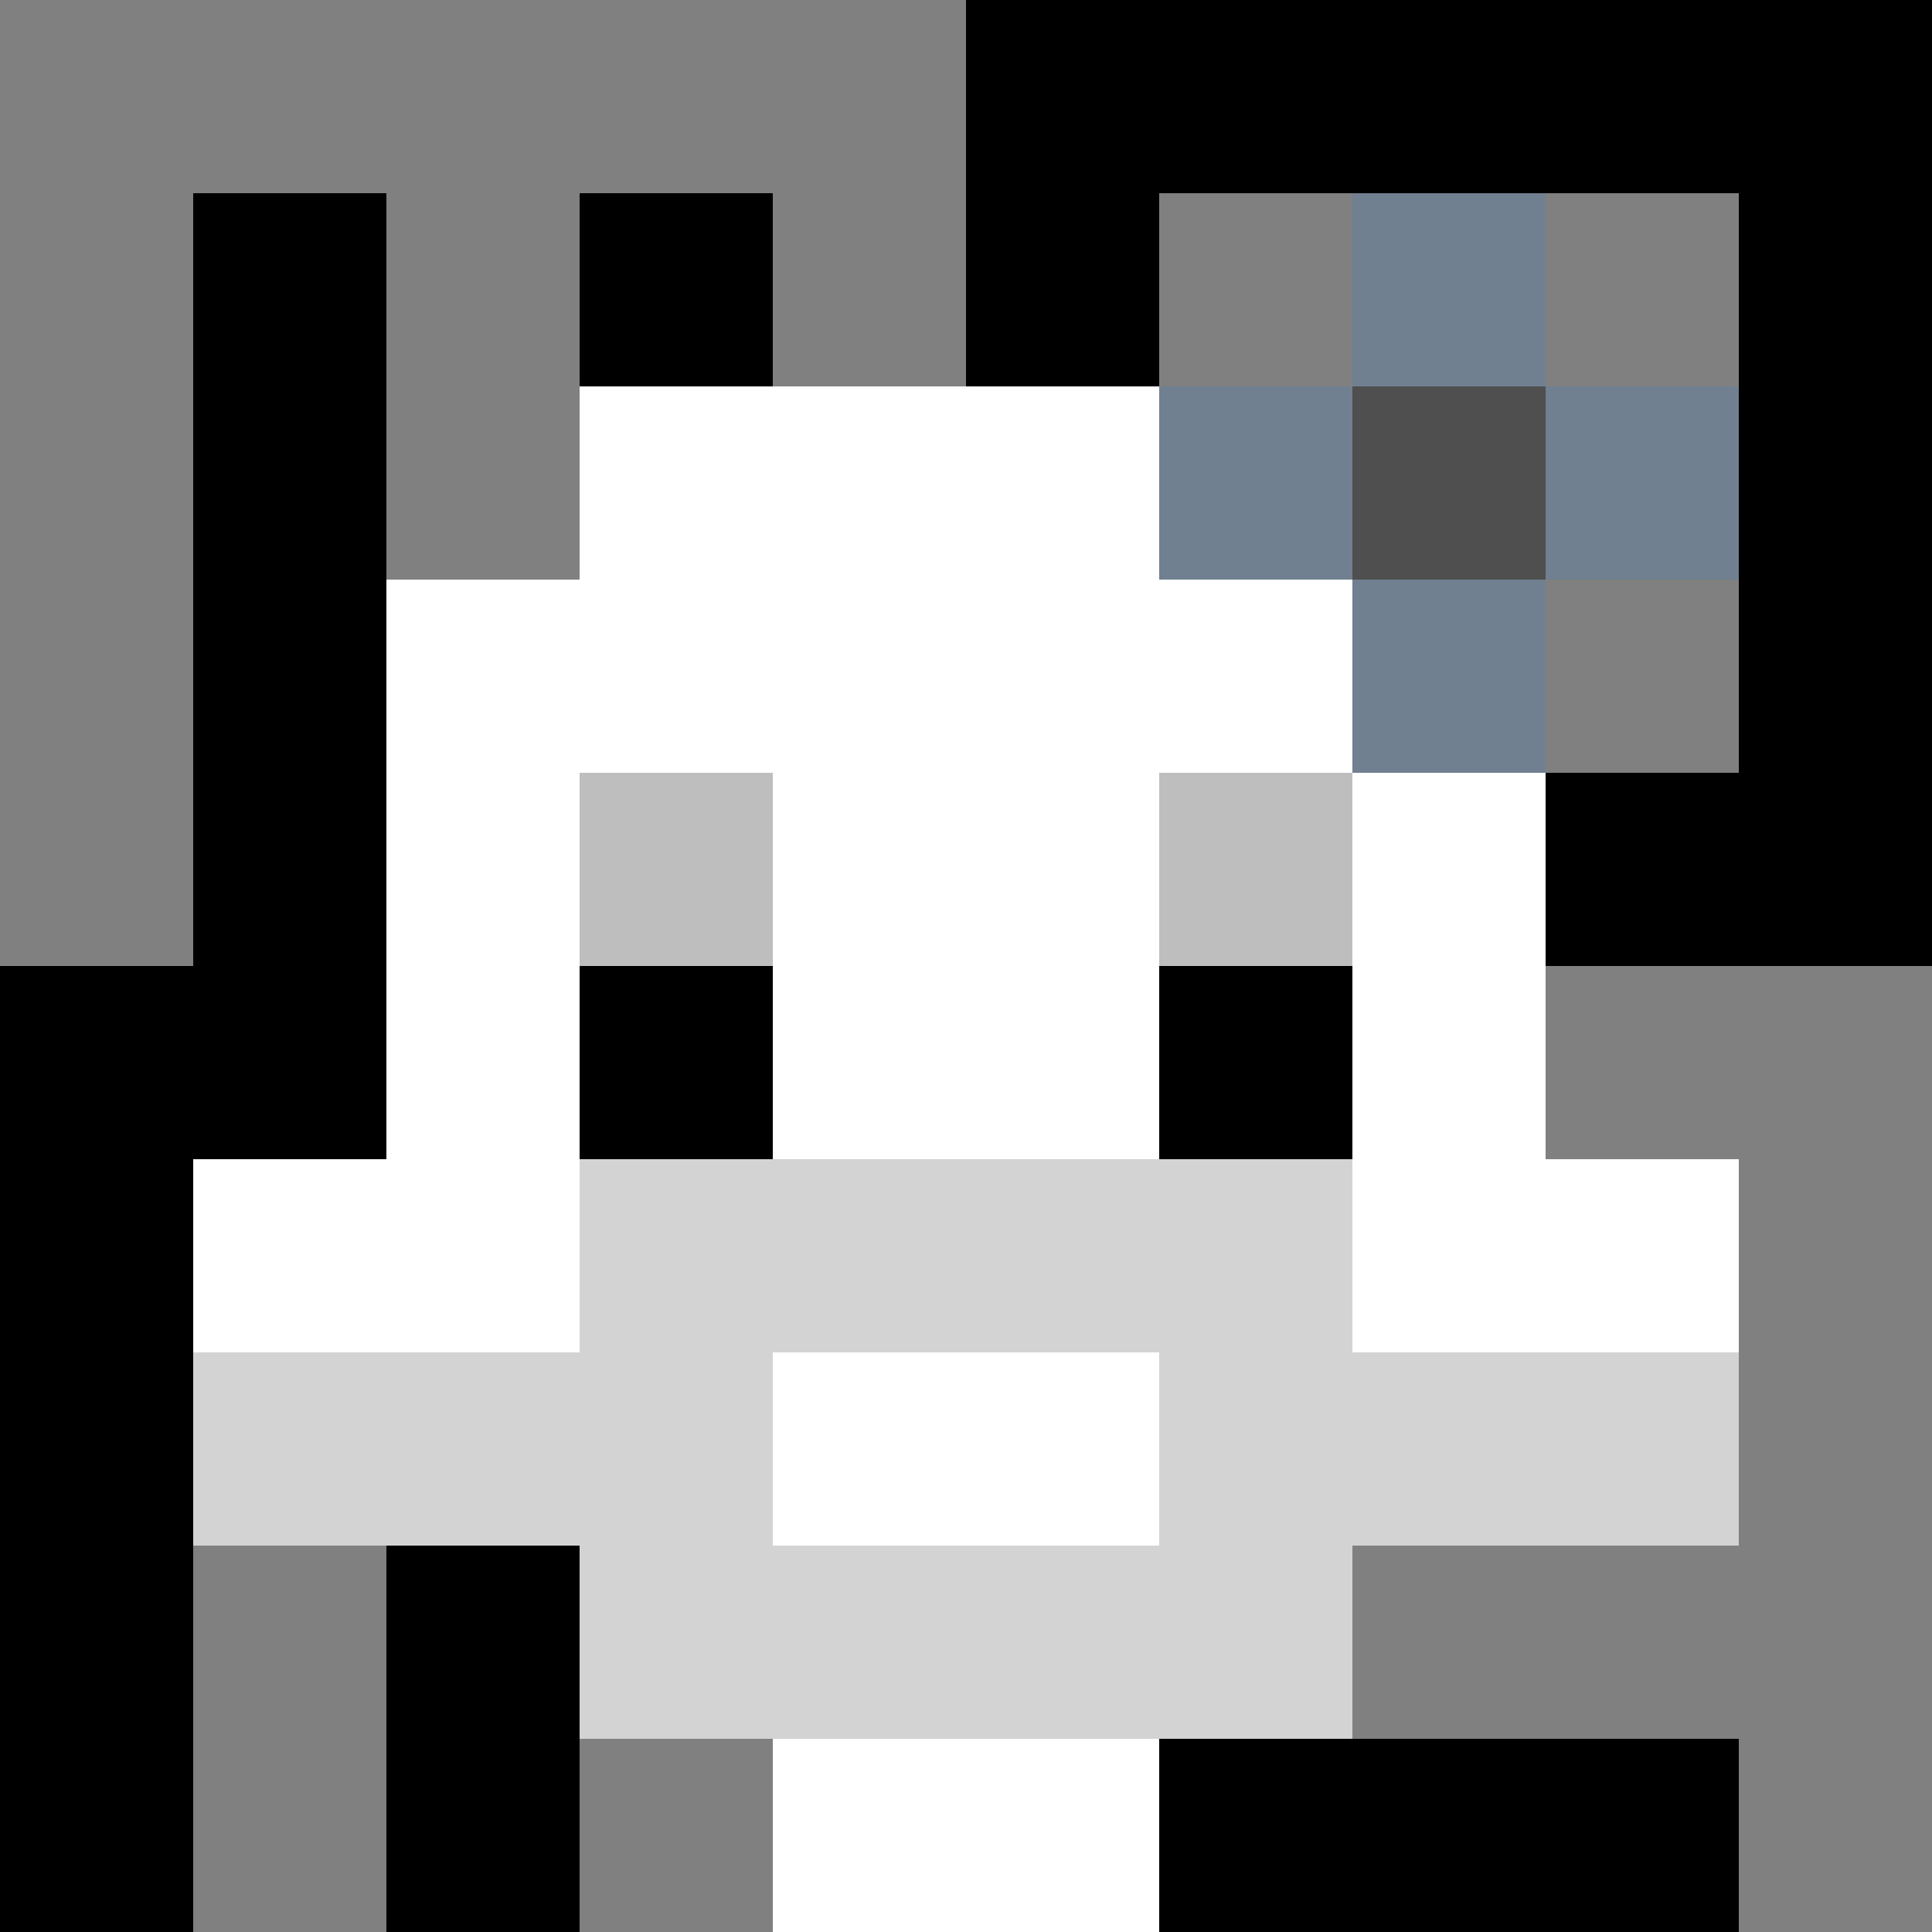
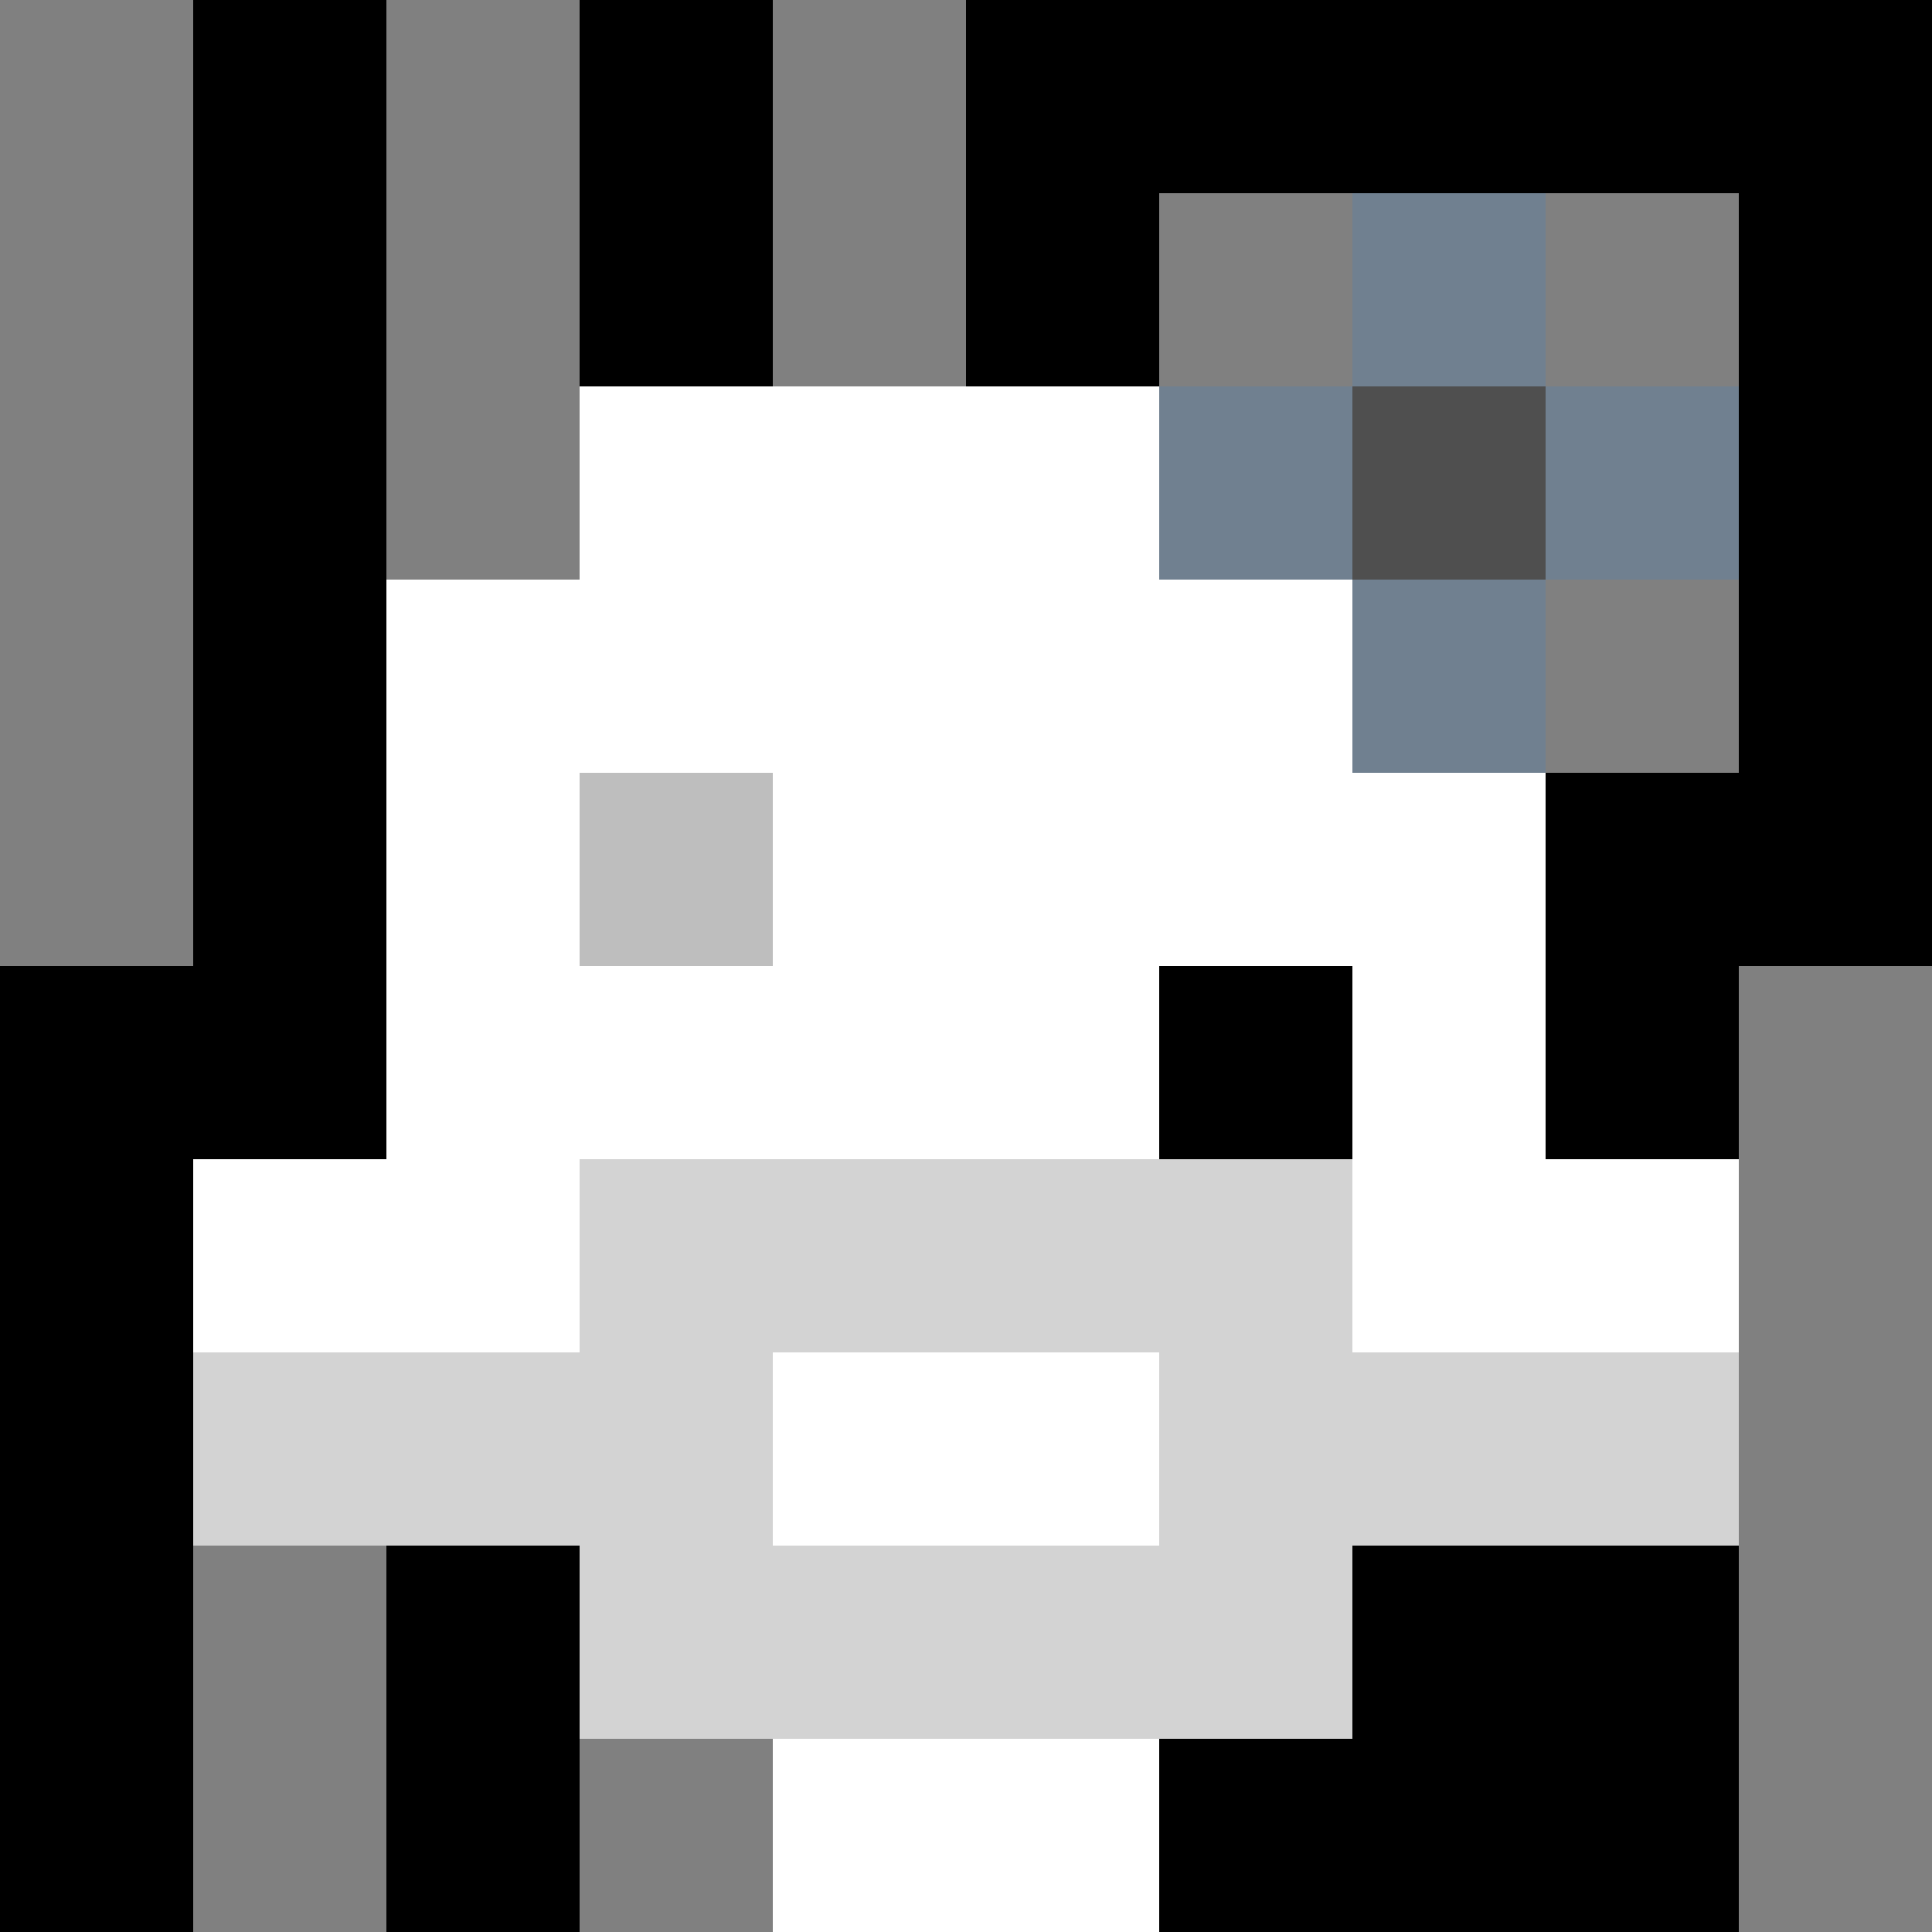
<svg xmlns="http://www.w3.org/2000/svg" version="1.1" width="600" height="600" viewBox="0 0 966 966">
  <title>'goose-pfp-flower' by Dmitri Cherniak</title>
  <desc>The Goose Is Loose (Black Edition)</desc>
  <rect width="100%" height="100%" fill="#7272cc" />
  <g>
    <g id="0-0">
      <rect x="0" y="0" height="966" width="966" fill="#000000" />
      <g>
-         <rect id="0-0-0-0-5-1" x="0" y="0" width="483" height="96.6" fill="#808080" />
        <rect id="0-0-0-0-1-5" x="0" y="0" width="96.6" height="483" fill="#808080" />
        <rect id="0-0-2-0-1-5" x="193.2" y="0" width="96.6" height="483" fill="#808080" />
        <rect id="0-0-4-0-1-5" x="386.4" y="0" width="96.6" height="483" fill="#808080" />
        <rect id="0-0-6-1-3-3" x="579.6" y="96.6" width="289.8" height="289.8" fill="#808080" />
        <rect id="0-0-1-6-1-4" x="96.6" y="579.6" width="96.6" height="386.4" fill="#808080" />
        <rect id="0-0-3-6-1-4" x="289.8" y="579.6" width="96.6" height="386.4" fill="#808080" />
-         <rect id="0-0-5-5-5-1" x="483" y="483" width="483" height="96.6" fill="#808080" />
-         <rect id="0-0-5-8-5-1" x="483" y="772.8" width="483" height="96.6" fill="#808080" />
        <rect id="0-0-5-5-1-5" x="483" y="483" width="96.6" height="483" fill="#808080" />
        <rect id="0-0-9-5-1-5" x="869.4" y="483" width="96.6" height="483" fill="#808080" />
      </g>
      <g>
        <rect id="0-0-3-2-4-7" x="289.8" y="193.2" width="386.4" height="676.2" fill="#FFFFFF" />
        <rect id="0-0-2-3-6-5" x="193.2" y="289.8" width="579.6" height="483" fill="#FFFFFF" />
        <rect id="0-0-4-8-2-2" x="386.4" y="772.8" width="193.2" height="193.2" fill="#FFFFFF" />
        <rect id="0-0-1-6-8-1" x="96.6" y="579.6" width="772.8" height="96.6" fill="#FFFFFF" />
        <rect id="0-0-1-7-8-1" x="96.6" y="676.2" width="772.8" height="96.6" fill="#D3D3D3" />
        <rect id="0-0-3-6-4-3" x="289.8" y="579.6" width="386.4" height="289.8" fill="#D3D3D3" />
        <rect id="0-0-4-7-2-1" x="386.4" y="676.2" width="193.2" height="96.6" fill="#FFFFFF" />
        <rect id="0-0-3-4-1-1" x="289.8" y="386.4" width="96.6" height="96.6" fill="#BEBEBE" />
-         <rect id="0-0-6-4-1-1" x="579.6" y="386.4" width="96.6" height="96.6" fill="#BEBEBE" />
-         <rect id="0-0-3-5-1-1" x="289.8" y="483" width="96.6" height="96.6" fill="#000000" />
        <rect id="0-0-6-5-1-1" x="579.6" y="483" width="96.6" height="96.6" fill="#000000" />
        <rect id="0-0-6-2-3-1" x="579.6" y="193.2" width="289.8" height="96.6" fill="#708090" />
        <rect id="0-0-7-1-1-3" x="676.2" y="96.6" width="96.6" height="289.8" fill="#708090" />
        <rect id="0-0-7-2-1-1" x="676.2" y="193.2" width="96.6" height="96.6" fill="#4F4F4F" />
      </g>
    </g>
  </g>
</svg>